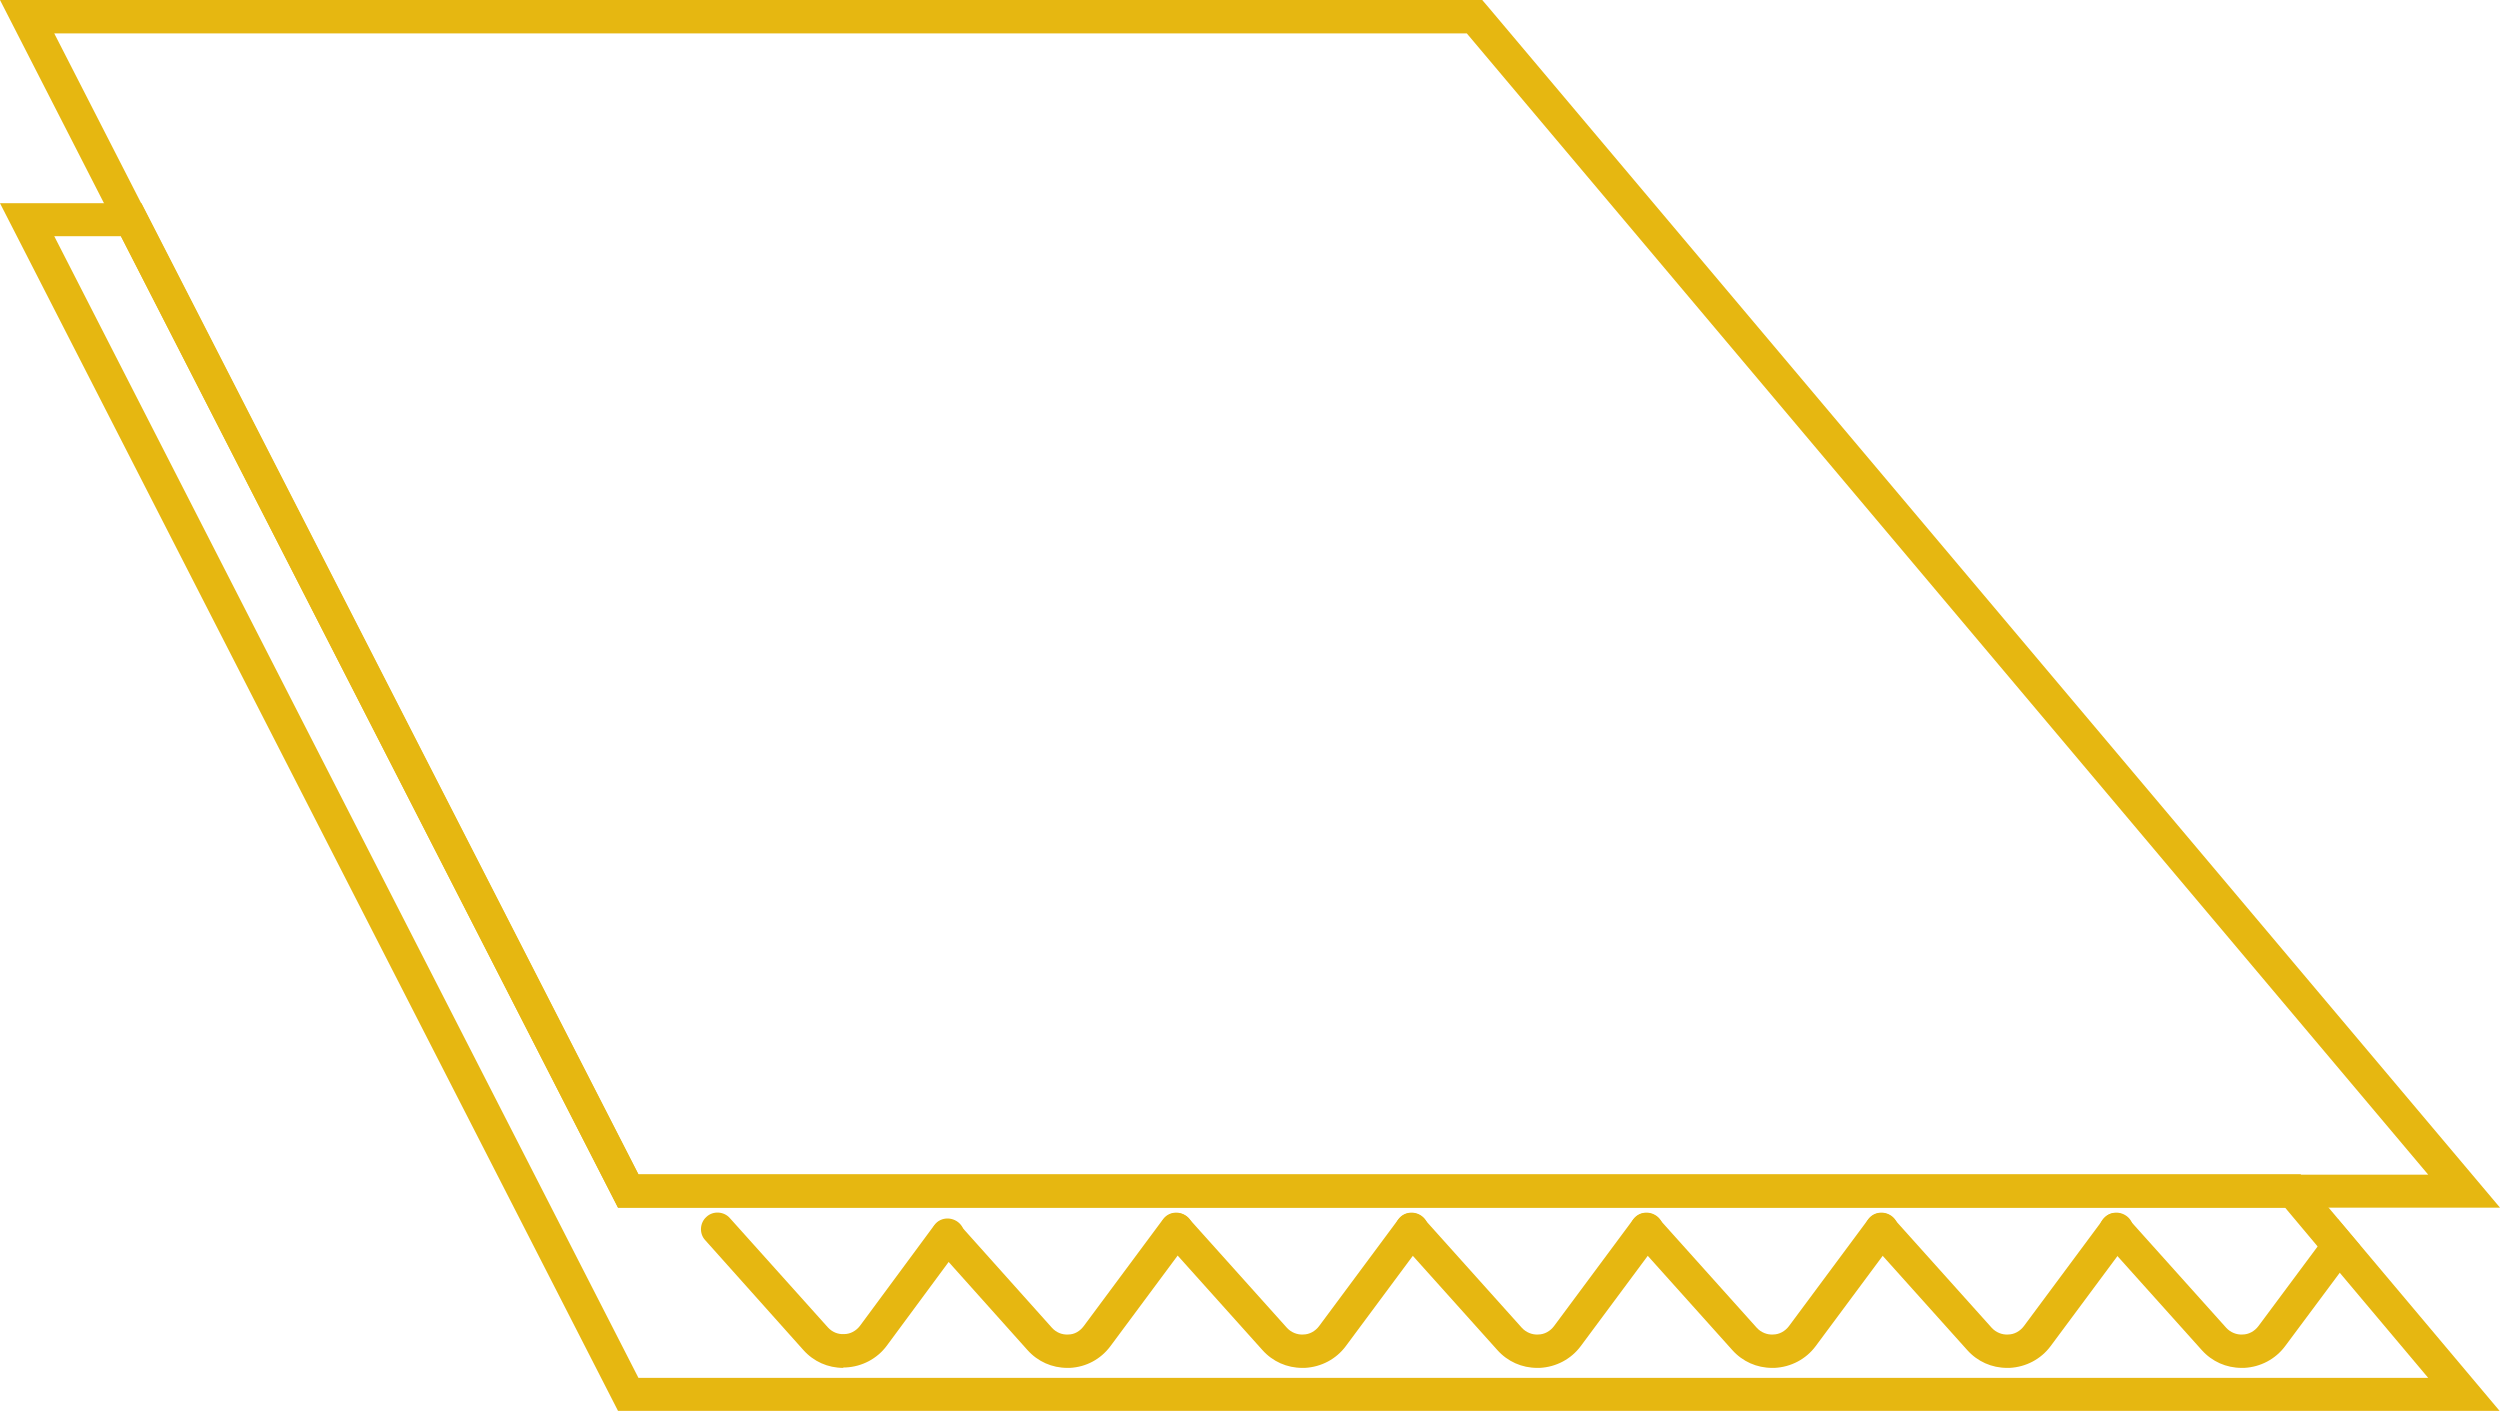
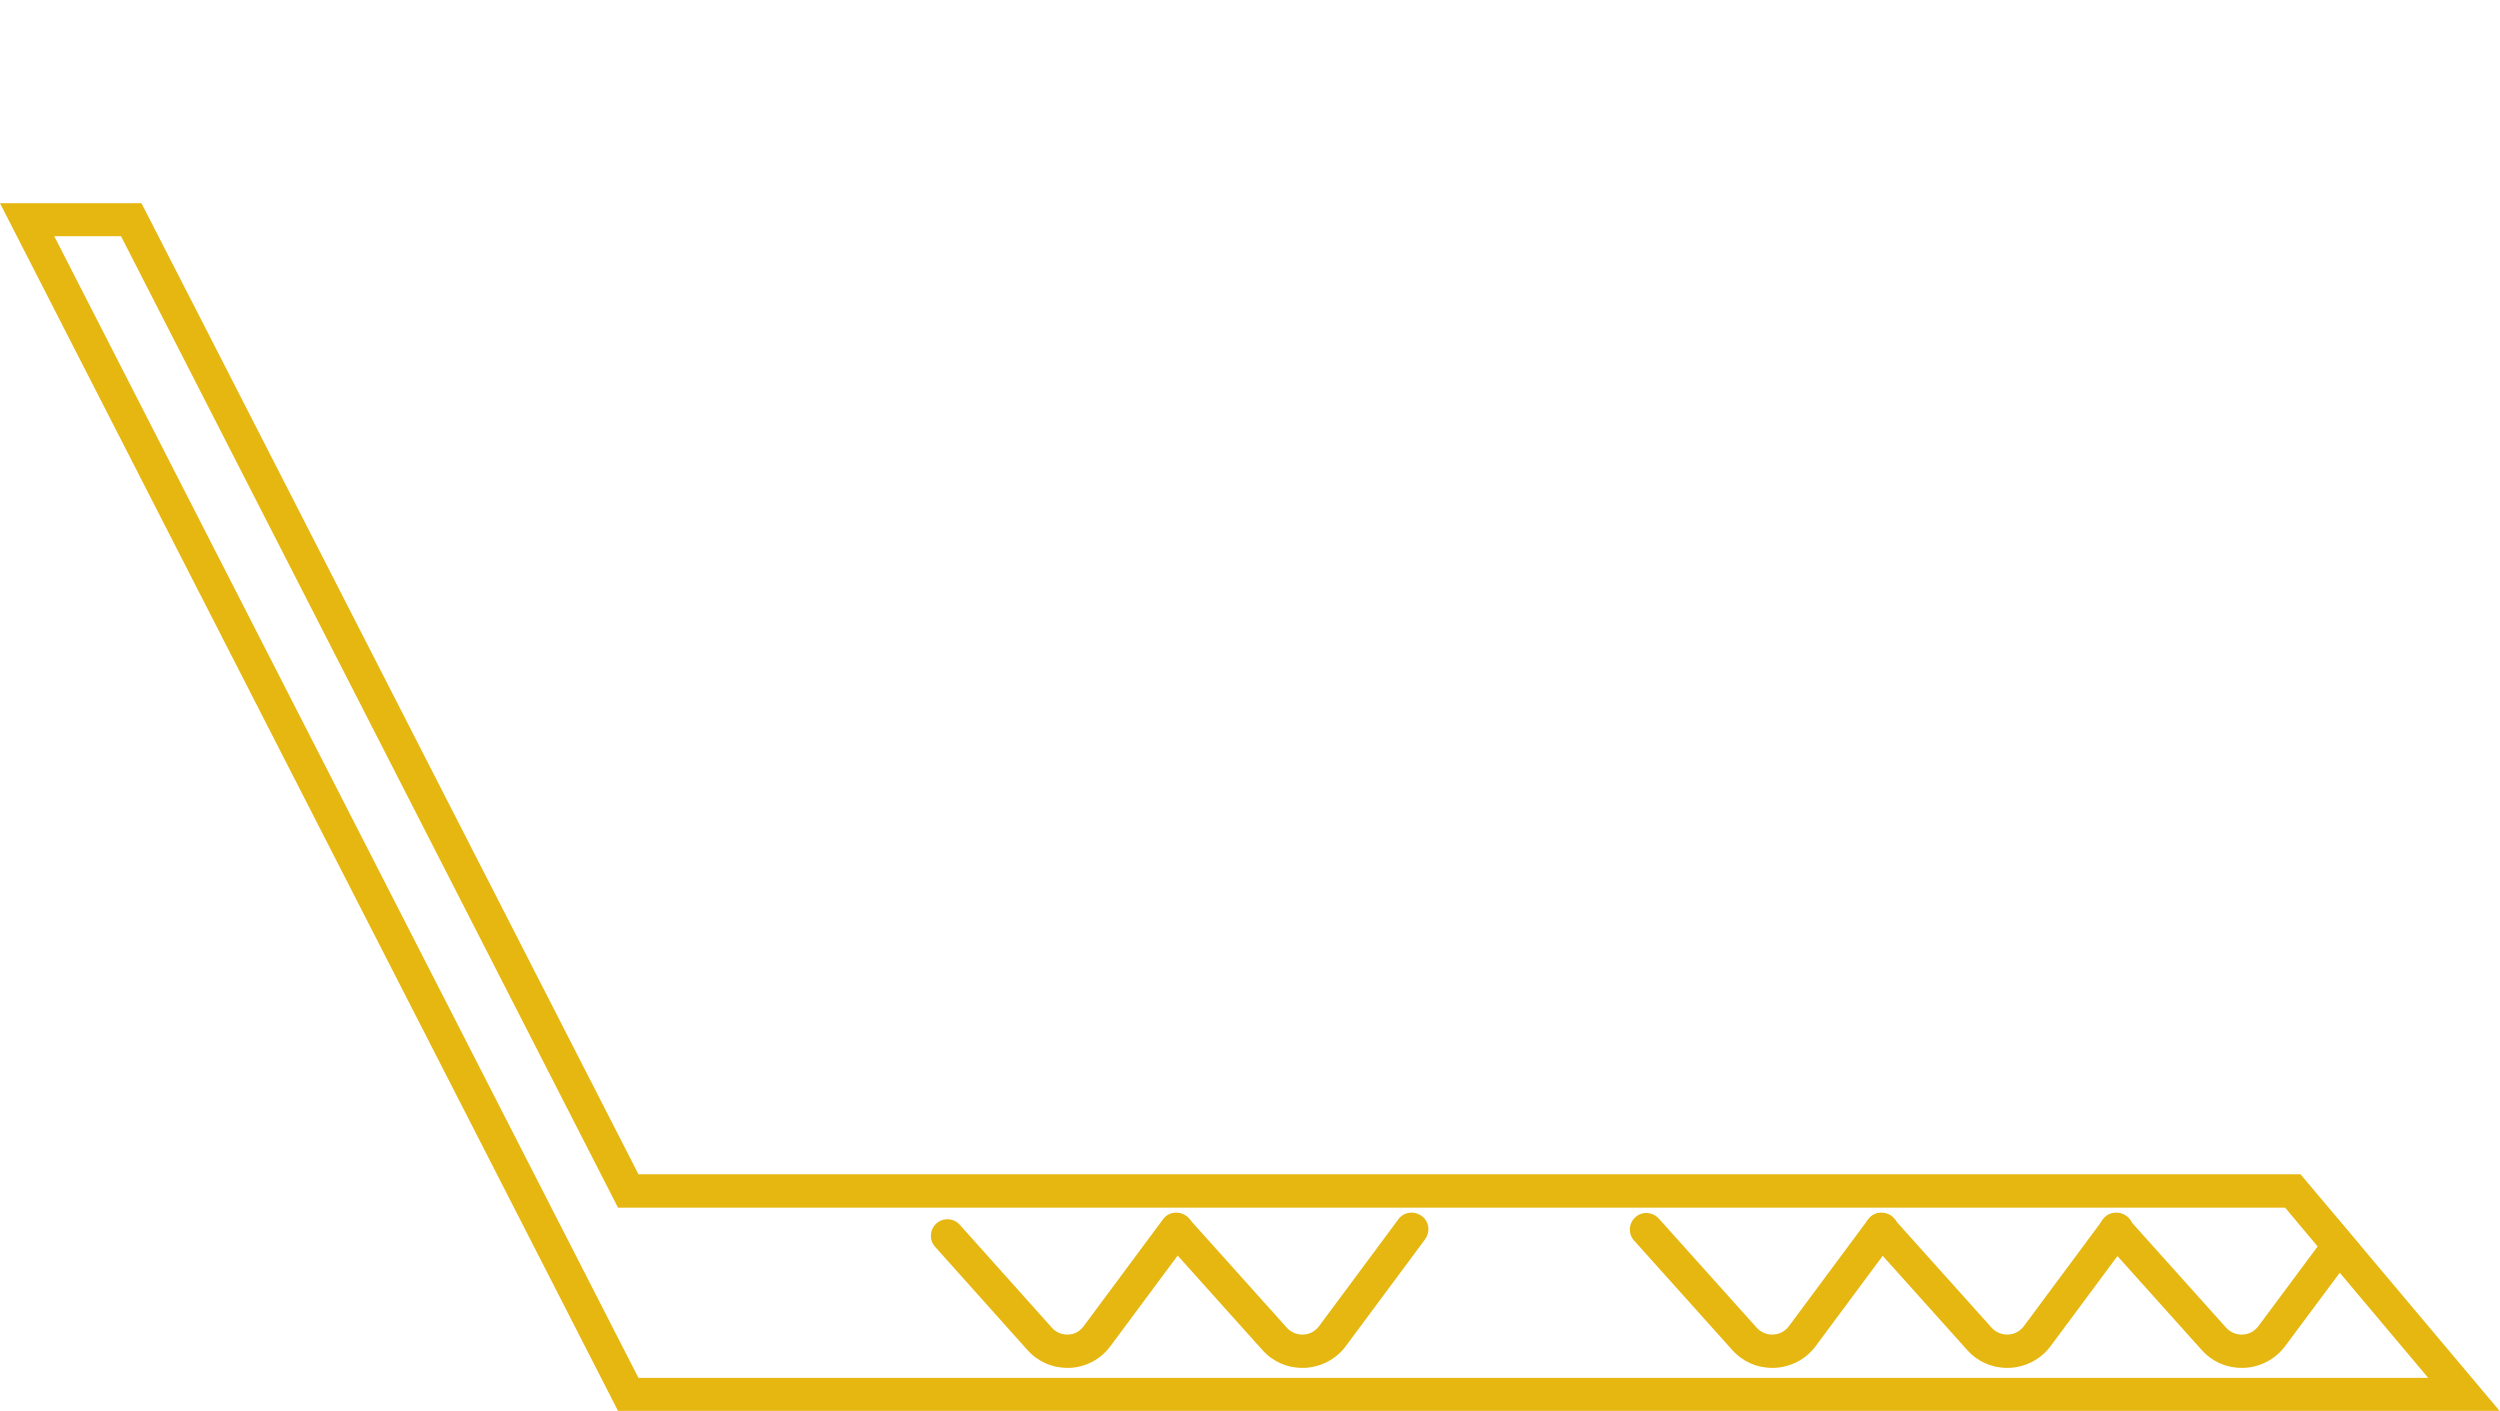
<svg xmlns="http://www.w3.org/2000/svg" id="Layer_2" viewBox="0 0 59.91 33.81">
  <defs>
    <style>.cls-1{fill:#e6b711;stroke-width:0px;}</style>
  </defs>
  <g id="Layer_1-2">
-     <path class="cls-1" d="M15.3,28.15h42.89L35.15.8H1.3l3.49,6.82,10.51,20.53h0ZM59.91,28.94H14.81L0,0h35.52l.12.14,24.27,28.8h0Z" />
    <path class="cls-1" d="M1.3,5.66h1.6l11.91,23.28h39.95l.78.93.53.63,2.12,2.52H15.3L1.3,5.66h0ZM56.56,29.84l-.53-.63-.9-1.07H15.3L4.8,7.62l-1.41-2.75H0l14.81,28.94h45.09l-3.34-3.97h0Z" />
    <path class="cls-1" d="M56.56,29.84l-.49.66-1.31,1.76c-.23.31-.59.5-.98.52-.02,0-.04,0-.06,0-.37,0-.71-.15-.96-.43l-2.35-2.62c-.15-.16-.13-.42.03-.56.16-.15.41-.13.56.03l2.35,2.62c.1.11.25.17.39.16.15,0,.29-.08.38-.2l1.42-1.91.48-.64s0,0,.01-.01l.53.63h0Z" />
    <path class="cls-1" d="M48.1,32.78c-.37,0-.71-.15-.96-.43l-2.35-2.62c-.15-.16-.13-.42.03-.56.16-.15.42-.13.56.03l2.35,2.62c.1.11.25.17.39.16.15,0,.29-.08.38-.2l1.9-2.56c.13-.18.38-.21.56-.08.18.13.21.38.08.56l-1.9,2.56c-.23.31-.59.5-.98.52-.02,0-.04,0-.06,0h0Z" />
    <path class="cls-1" d="M42.47,32.78c-.37,0-.71-.15-.96-.43l-2.35-2.62c-.15-.16-.13-.42.03-.56.16-.15.41-.13.56.03l2.35,2.62c.1.11.25.17.39.16.15,0,.29-.08.38-.2l1.9-2.56c.13-.18.38-.21.56-.08.18.13.21.38.08.56l-1.9,2.56c-.23.31-.59.5-.98.52-.02,0-.04,0-.06,0h0Z" />
-     <path class="cls-1" d="M36.84,32.78c-.37,0-.71-.15-.96-.43l-2.35-2.62c-.15-.16-.13-.42.03-.56.16-.15.42-.13.56.03l2.35,2.62c.1.11.25.17.39.16.15,0,.29-.08.38-.2l1.9-2.56c.13-.18.38-.21.56-.08.18.13.21.38.08.56l-1.9,2.56c-.23.31-.59.5-.98.52-.02,0-.04,0-.06,0h0Z" />
    <path class="cls-1" d="M31.21,32.78c-.37,0-.71-.15-.96-.43l-2.35-2.62c-.15-.16-.13-.42.03-.56.16-.15.41-.13.56.03l2.35,2.62c.1.11.25.17.39.16.15,0,.29-.08.38-.2l1.9-2.56c.13-.18.38-.21.56-.08.18.13.21.38.08.56l-1.9,2.56c-.23.31-.59.5-.98.52-.02,0-.04,0-.06,0h0Z" />
    <path class="cls-1" d="M25.58,32.78c-.37,0-.71-.15-.96-.43l-2.21-2.47c-.15-.16-.13-.42.03-.56.16-.15.42-.13.56.03l2.21,2.47c.1.11.24.17.39.16.15,0,.28-.08.37-.2l1.9-2.56c.13-.18.38-.21.56-.08.18.13.21.38.08.56l-1.9,2.56c-.23.31-.58.5-.97.52-.02,0-.04,0-.06,0h0Z" />
-     <path class="cls-1" d="M20.21,32.78c-.37,0-.71-.15-.96-.43l-2.35-2.63c-.15-.16-.13-.42.03-.56.16-.15.42-.13.56.03l2.35,2.62c.1.11.24.17.39.16.15,0,.29-.08.38-.2l1.78-2.41c.13-.18.38-.21.56-.08.18.13.21.38.08.56l-1.78,2.41c-.23.31-.59.5-.98.52-.02,0-.04,0-.06,0h0Z" />
  </g>
</svg>